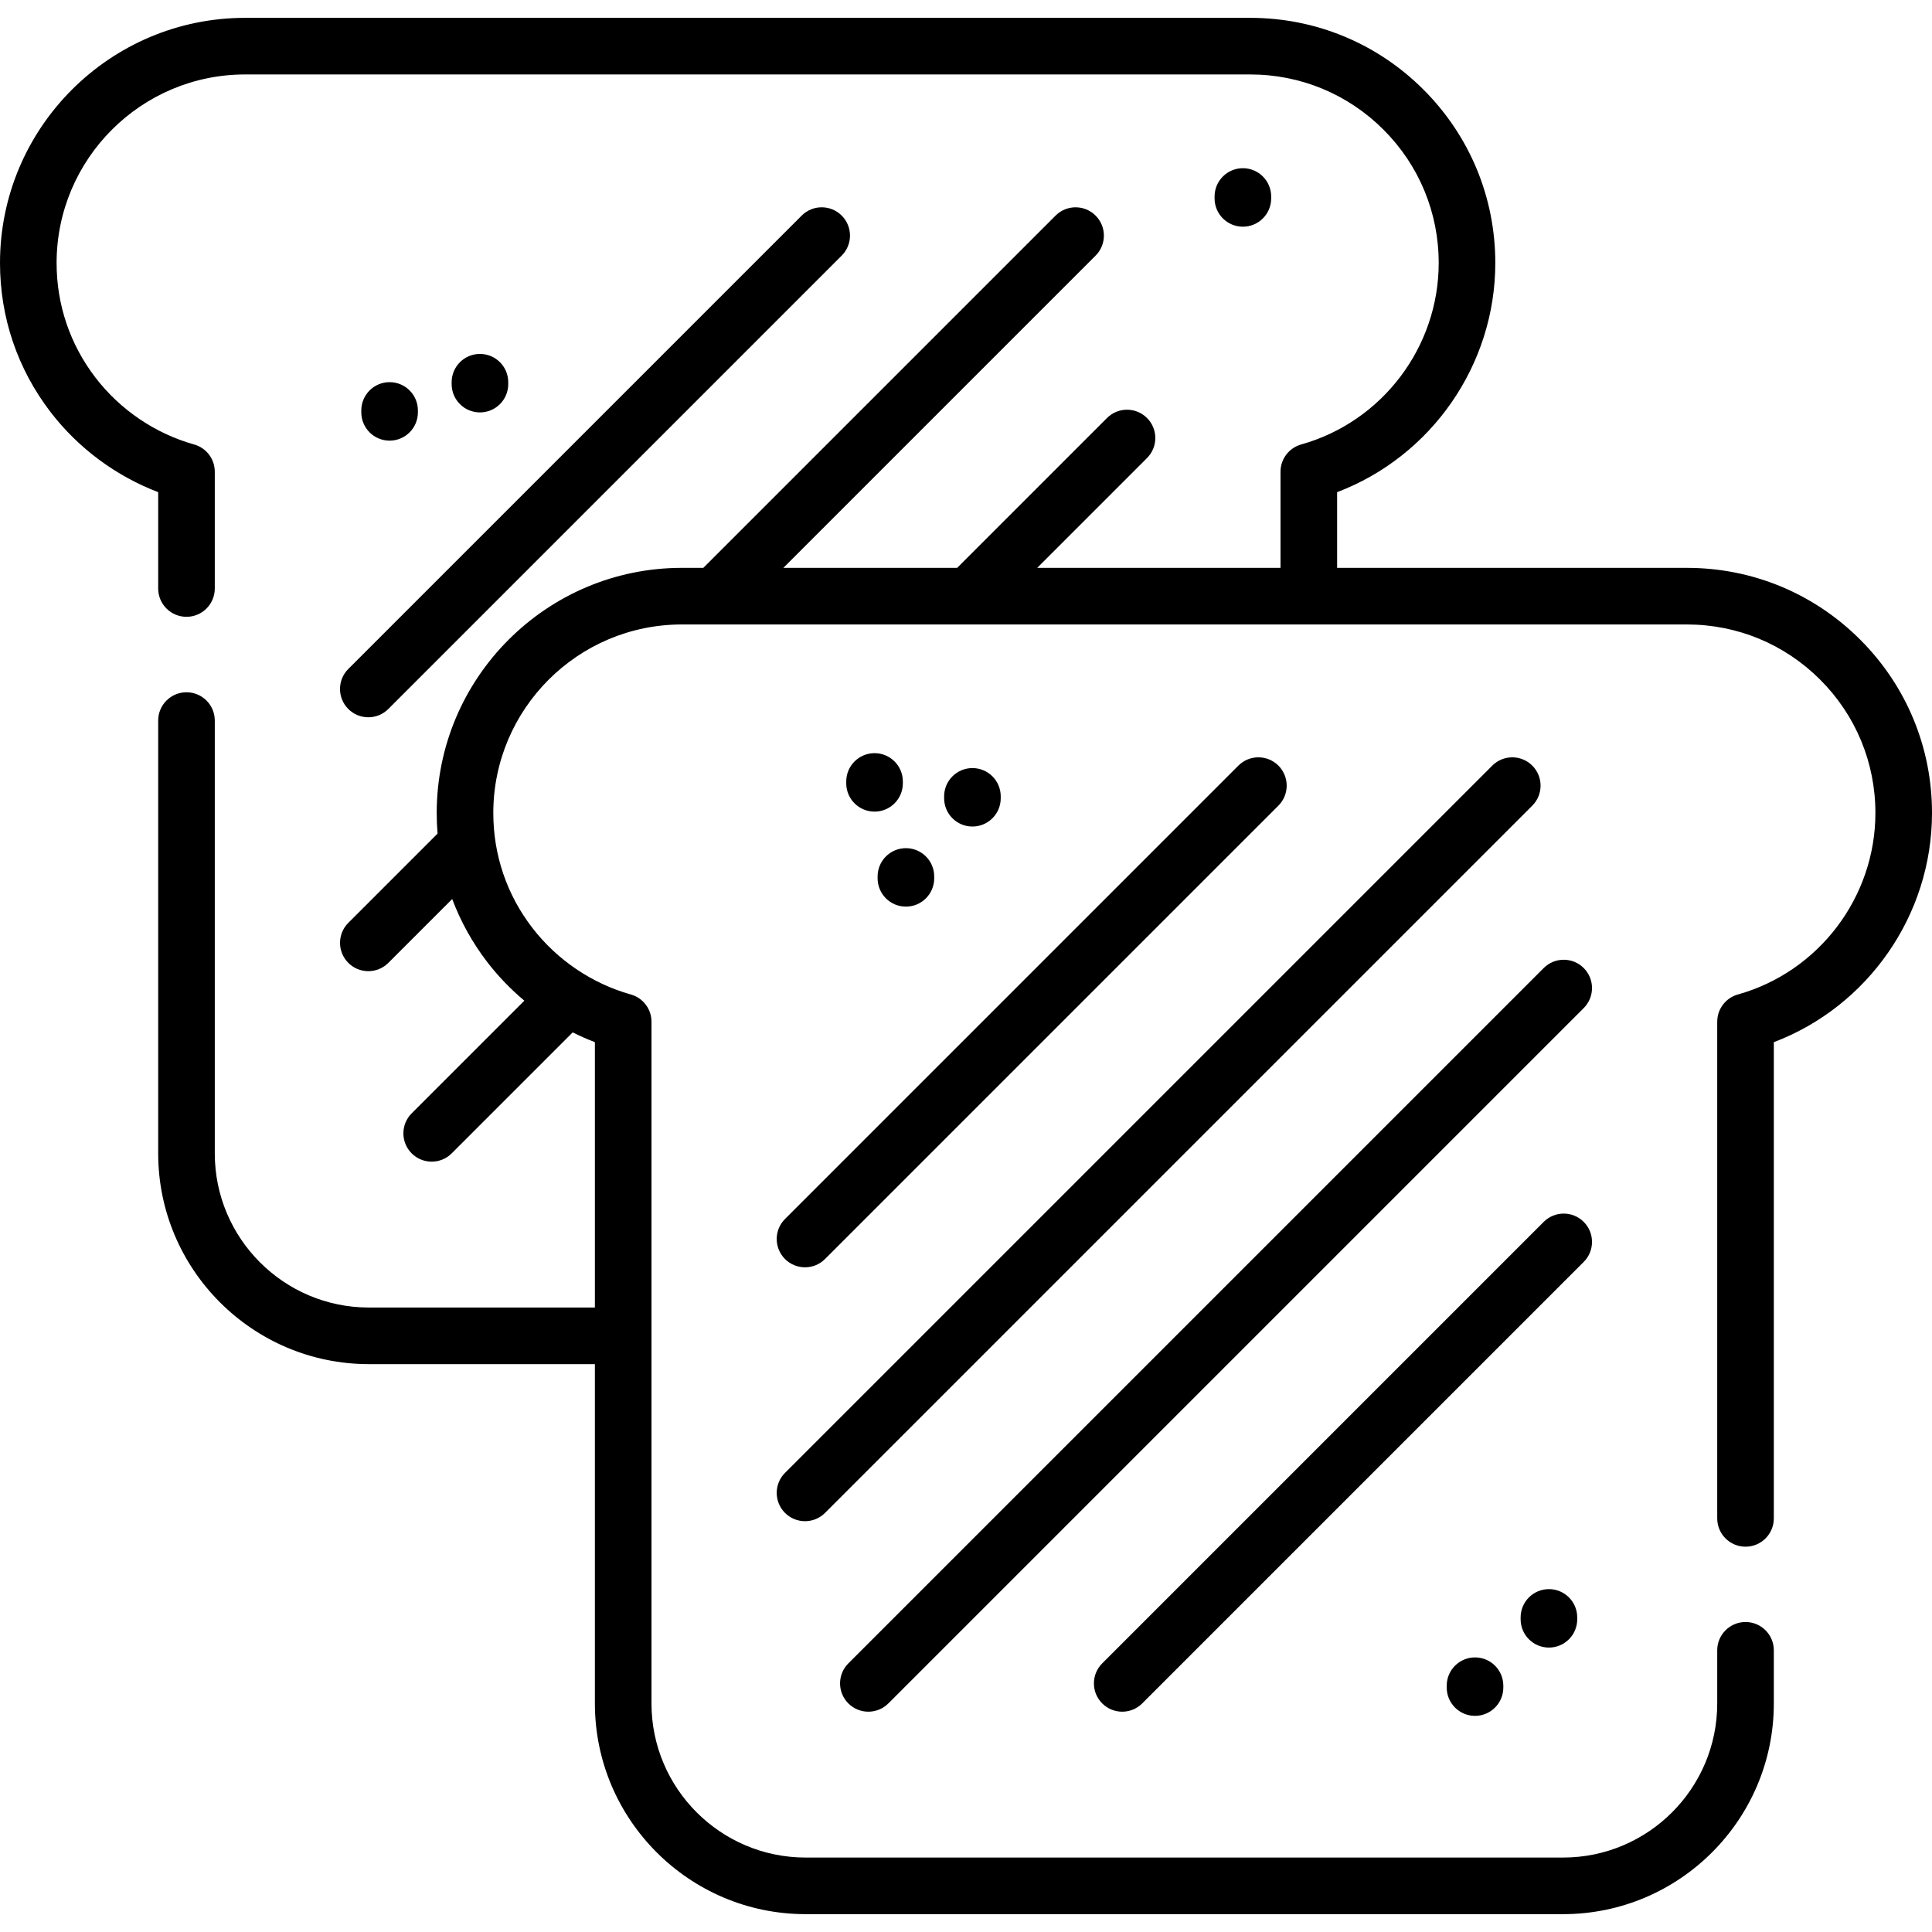
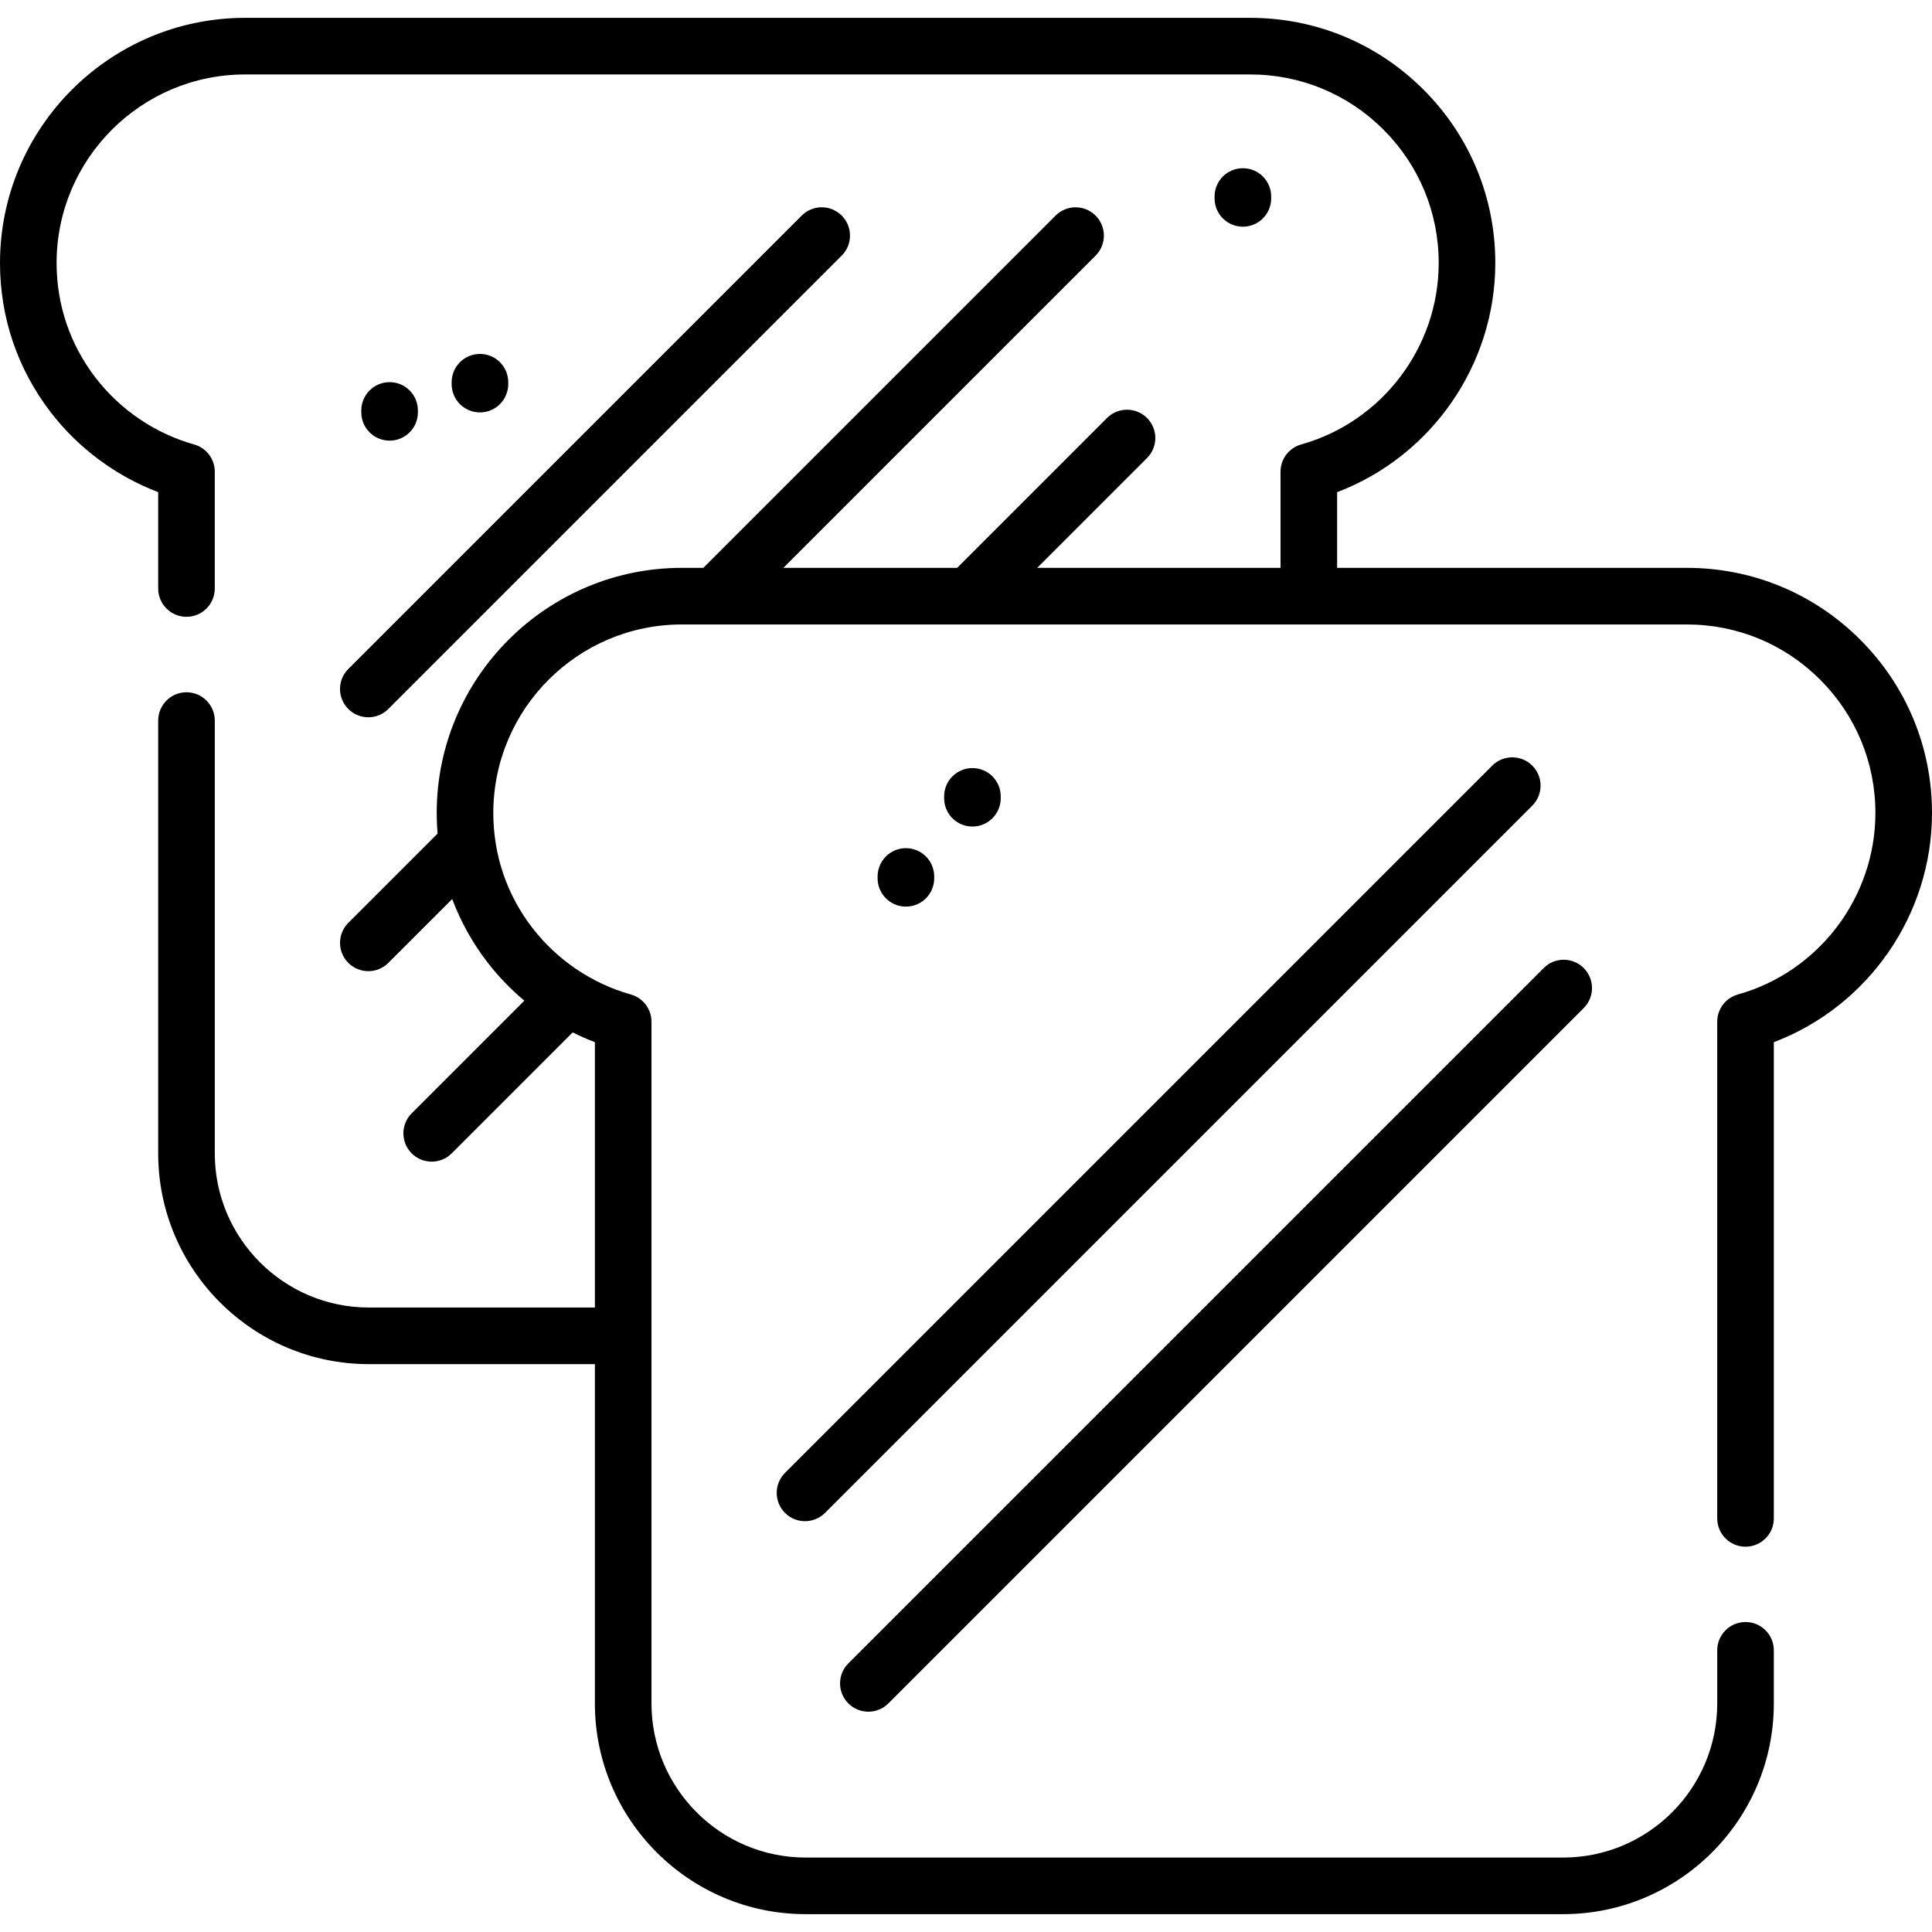
<svg xmlns="http://www.w3.org/2000/svg" id="Capa_1" enable-background="new 0 0 512 512" height="512" viewBox="0 0 512 512" width="512">
  <g>
    <path d="m92.303 187.89c1.465 1.465 3.385 2.197 5.304 2.197s3.839-.732 5.304-2.197l120.15-120.15c2.929-2.929 2.929-7.677 0-10.606-2.93-2.929-7.678-2.929-10.607 0l-120.15 120.15c-2.93 2.928-2.93 7.677-.001 10.606z" />
    <path d="m492.974 169.517c-12.271-12.27-28.583-19.027-45.934-19.027h-92.69v-20.061c24.947-9.471 41.92-33.676 41.92-60.739 0-17.351-6.757-33.664-19.025-45.933-12.271-12.27-28.584-19.027-45.935-19.027h-266.35c-35.819 0-64.96 29.141-64.96 64.96 0 14.447 4.648 28.131 13.446 39.575 7.335 9.528 17.301 16.901 28.474 21.159v25.536c0 4.142 3.357 7.5 7.5 7.5s7.5-3.358 7.5-7.5v-30.95c0-3.362-2.237-6.314-5.476-7.221-10.284-2.884-19.558-9.16-26.108-17.67-6.762-8.796-10.336-19.318-10.336-30.429 0-27.548 22.412-49.96 49.96-49.96h266.35c13.345 0 25.891 5.197 35.327 14.633s14.633 21.982 14.633 35.327c0 22.303-14.986 42.082-36.444 48.099-3.238.908-5.476 3.859-5.476 7.221v25.48h-64.483l29.107-29.107c2.929-2.929 2.929-7.677 0-10.606-2.929-2.928-7.677-2.929-10.607 0l-39.713 39.713h-46.056l82.747-82.747c2.929-2.929 2.929-7.677 0-10.606-2.93-2.929-7.678-2.929-10.607 0l-93.353 93.353h-5.693c-35.819 0-64.96 29.141-64.96 64.96 0 1.836.077 3.659.225 5.467l-23.649 23.65c-2.929 2.929-2.929 7.678.001 10.607 1.464 1.464 3.384 2.197 5.303 2.197s3.839-.732 5.304-2.197l16.921-16.922c2.236 5.961 5.359 11.601 9.341 16.774 2.881 3.742 6.172 7.145 9.778 10.164l-29.858 29.858c-2.929 2.929-2.929 7.677 0 10.606 1.465 1.465 3.385 2.197 5.304 2.197s3.839-.732 5.304-2.197l32.06-32.06c1.918.959 3.882 1.827 5.886 2.591v70.326h-59.892c-22.52 0-40.84-18.321-40.84-40.84v-114.711c0-4.142-3.357-7.5-7.5-7.5s-7.5 3.358-7.5 7.5v114.71c0 30.79 25.05 55.84 55.84 55.84h59.891v89.93c0 30.785 25.05 55.83 55.84 55.83h200.75c30.79 0 55.84-25.045 55.84-55.83v-14.09c0-4.142-3.357-7.5-7.5-7.5s-7.5 3.358-7.5 7.5v14.09c0 22.514-18.32 40.83-40.84 40.83h-200.751c-22.52 0-40.84-18.316-40.84-40.83v-180.67c0-3.362-2.237-6.314-5.476-7.221-10.284-2.884-19.558-9.16-26.112-17.674-6.759-8.78-10.332-19.301-10.332-30.425 0-27.548 22.412-49.96 49.96-49.96h266.35c13.344 0 25.89 5.197 35.327 14.634 9.436 9.435 14.633 21.981 14.633 35.326 0 22.303-14.986 42.082-36.445 48.099-3.237.908-5.475 3.859-5.475 7.221v131.62c0 4.142 3.357 7.5 7.5 7.5s7.5-3.358 7.5-7.5v-126.201c24.947-9.471 41.92-33.676 41.92-60.739 0-17.352-6.757-33.664-19.026-45.933z" />
-     <path d="m208.032 333.653c1.465 1.465 3.385 2.197 5.304 2.197s3.839-.732 5.304-2.197l120.15-120.15c2.929-2.929 2.929-7.677 0-10.606-2.93-2.929-7.678-2.929-10.607 0l-120.15 120.15c-2.929 2.929-2.929 7.677-.001 10.606z" />
    <path d="m208.032 400.935c1.465 1.465 3.385 2.197 5.304 2.197s3.839-.732 5.304-2.197l187.433-187.432c2.929-2.929 2.929-7.677 0-10.606-2.93-2.929-7.678-2.929-10.607 0l-187.434 187.432c-2.928 2.929-2.928 7.677 0 10.606z" />
    <path d="m419.703 256.539c-2.93-2.929-7.678-2.929-10.607 0l-184.275 184.274c-2.929 2.929-2.929 7.677 0 10.606 1.465 1.465 3.385 2.197 5.304 2.197s3.839-.732 5.304-2.197l184.274-184.274c2.929-2.929 2.929-7.677 0-10.606z" />
-     <path d="m419.703 323.812c-2.93-2.929-7.678-2.929-10.607 0l-117.001 117.001c-2.929 2.929-2.929 7.678 0 10.606 1.465 1.465 3.385 2.197 5.304 2.197s3.839-.732 5.304-2.197l117.001-117.001c2.928-2.929 2.928-7.678-.001-10.606z" />
-     <path d="m402.982 428.633v.491c0 4.142 3.357 7.5 7.5 7.5s7.5-3.358 7.5-7.5v-.491c0-4.142-3.357-7.5-7.5-7.5s-7.5 3.358-7.5 7.5z" />
-     <path d="m383.396 446.729v.491c0 4.142 3.357 7.5 7.5 7.5s7.5-3.358 7.5-7.5v-.491c0-4.142-3.357-7.5-7.5-7.5s-7.5 3.358-7.5 7.5z" />
    <path d="m232.575 232.272v.491c0 4.142 3.357 7.5 7.5 7.5s7.5-3.358 7.5-7.5v-.491c0-4.142-3.357-7.5-7.5-7.5s-7.5 3.358-7.5 7.5z" />
    <path d="m265.204 211.54v-.491c0-4.142-3.357-7.5-7.5-7.5s-7.5 3.358-7.5 7.5v.491c0 4.142 3.357 7.5 7.5 7.5s7.5-3.358 7.5-7.5z" />
-     <path d="m231.764 199.596c-4.143 0-7.5 3.358-7.5 7.5v.491c0 4.142 3.357 7.5 7.5 7.5s7.5-3.358 7.5-7.5v-.491c0-4.142-3.358-7.5-7.5-7.5z" />
    <path d="m110.748 109.275v-.5c0-4.142-3.357-7.5-7.5-7.5s-7.5 3.358-7.5 7.5v.5c0 4.142 3.357 7.5 7.5 7.5s7.5-3.358 7.5-7.5z" />
    <path d="m134.69 101.794v-.5c0-4.142-3.357-7.5-7.5-7.5s-7.5 3.358-7.5 7.5v.5c0 4.142 3.357 7.5 7.5 7.5s7.5-3.358 7.5-7.5z" />
    <path d="m336.875 52.578v-.5c0-4.142-3.357-7.5-7.5-7.5s-7.5 3.358-7.5 7.5v.5c0 4.142 3.357 7.5 7.5 7.5s7.5-3.358 7.5-7.5z" />
  </g>
</svg>